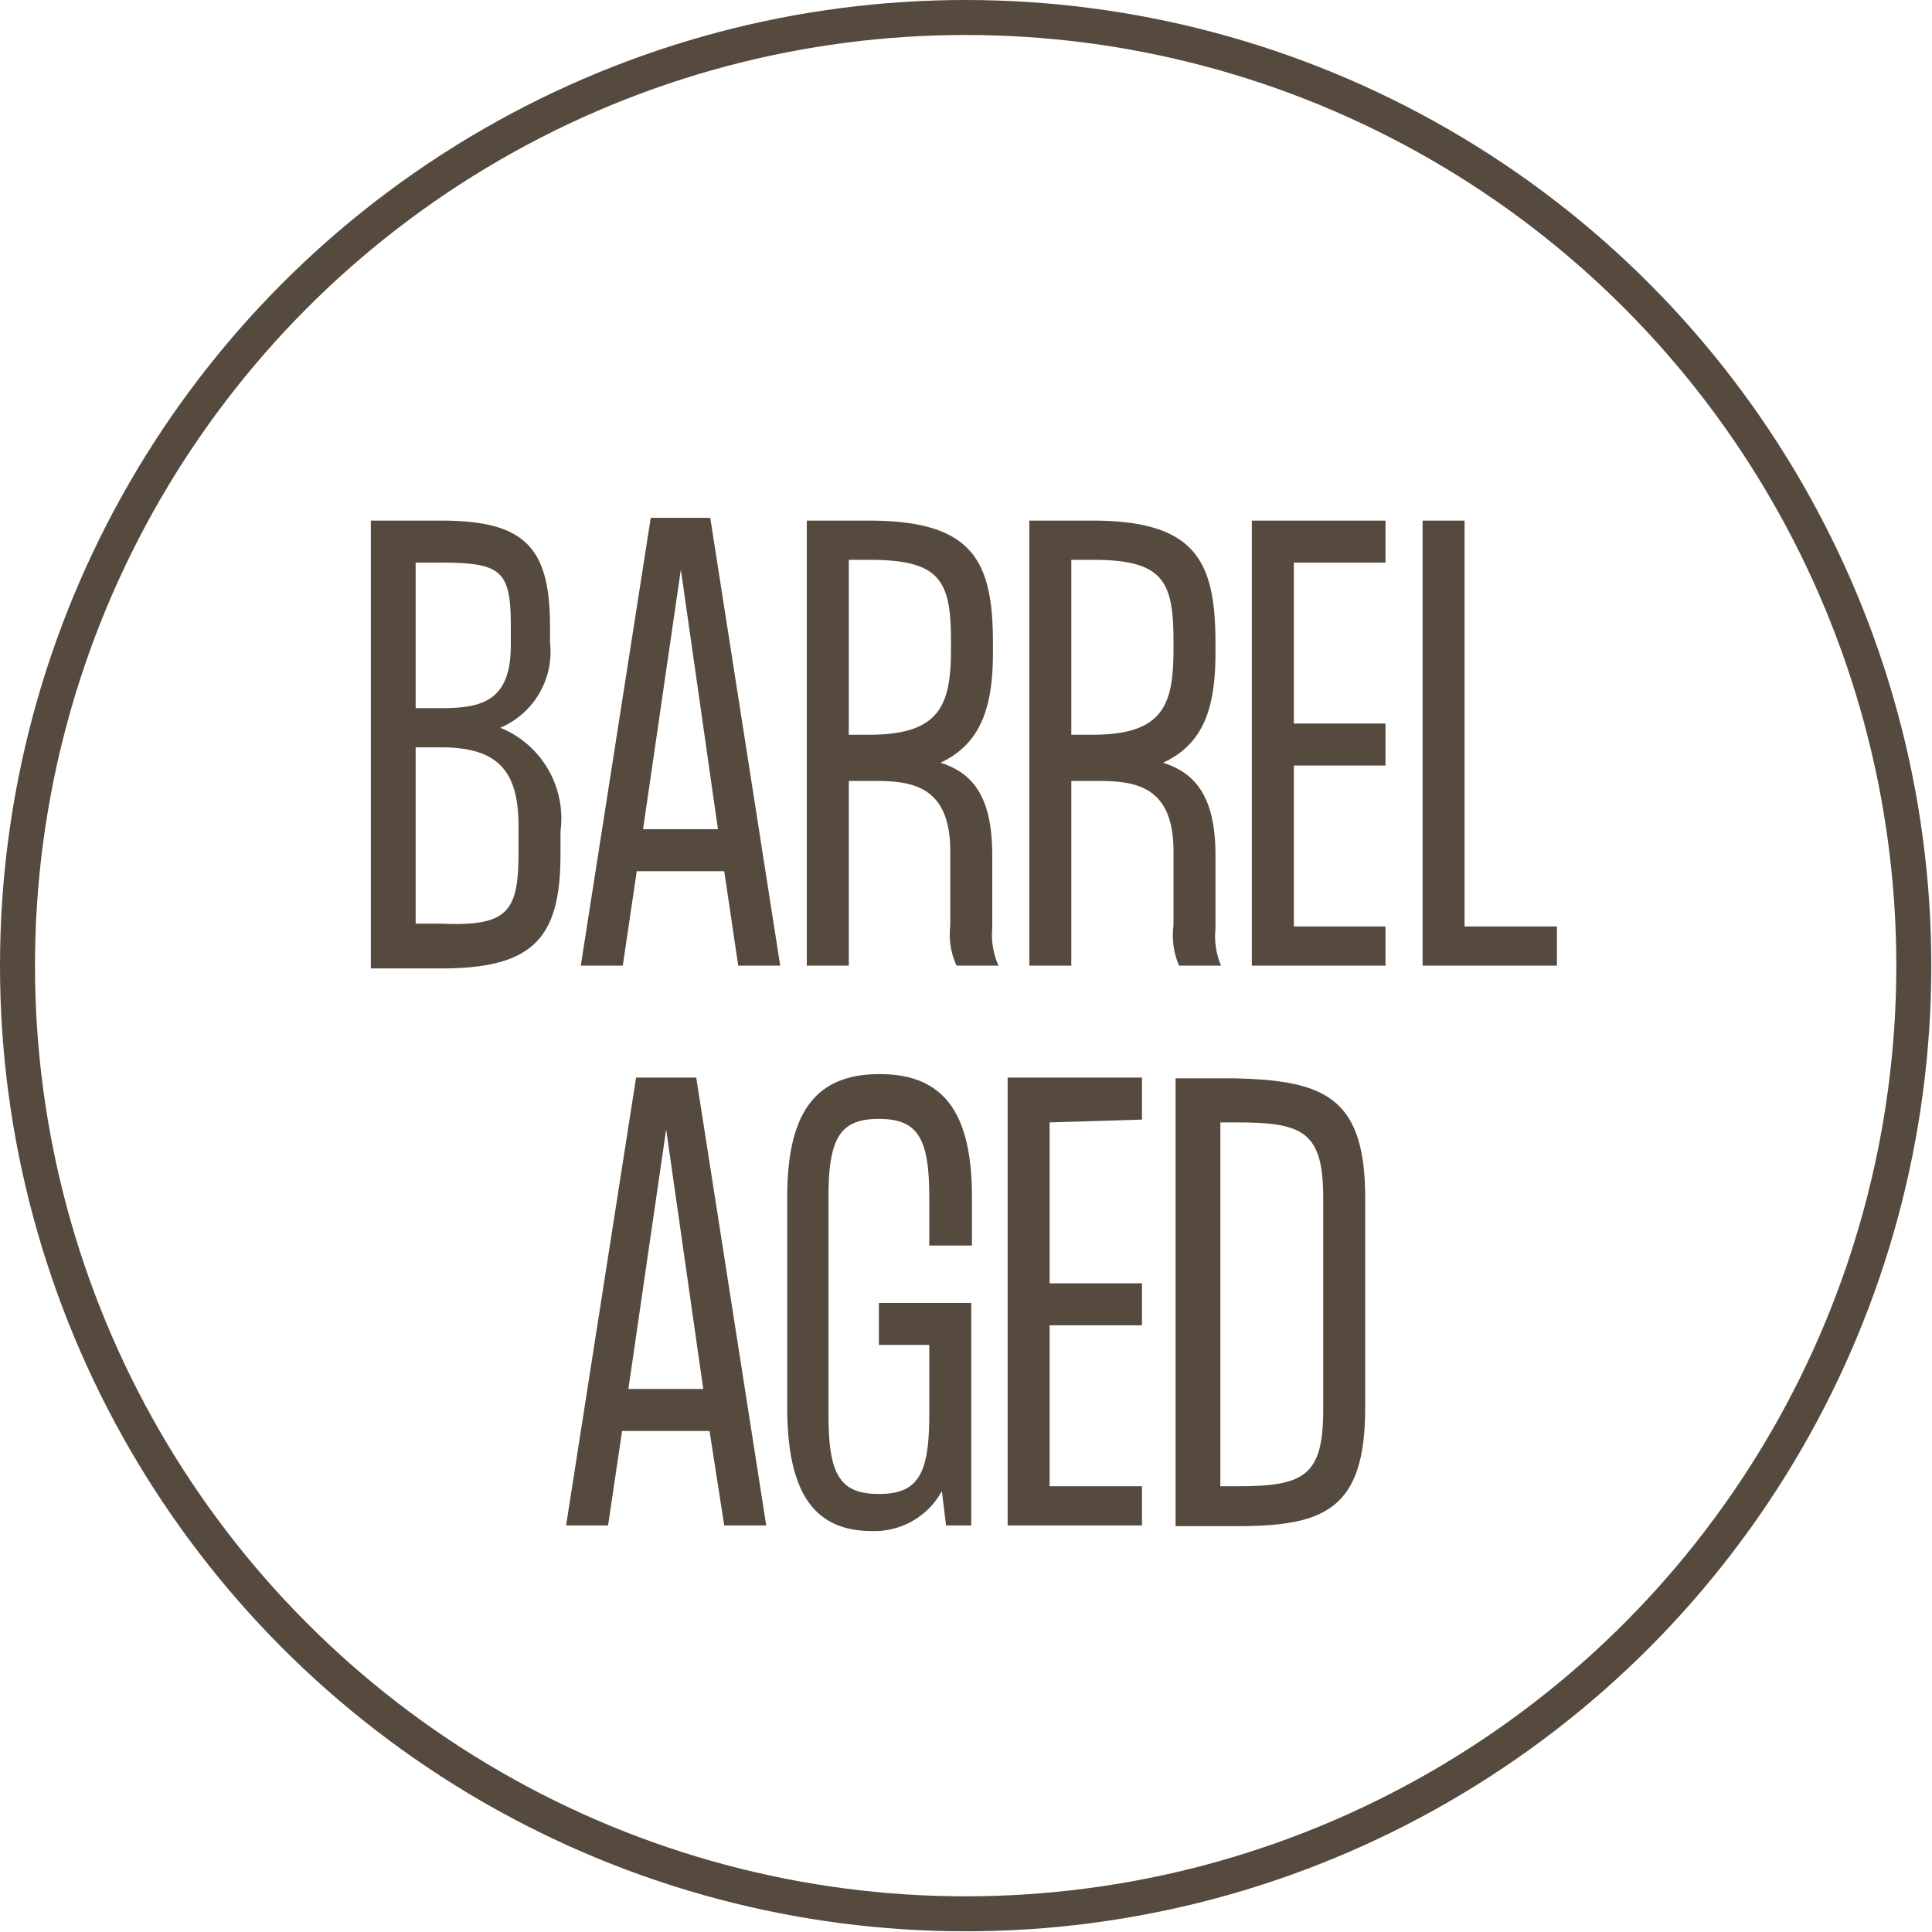
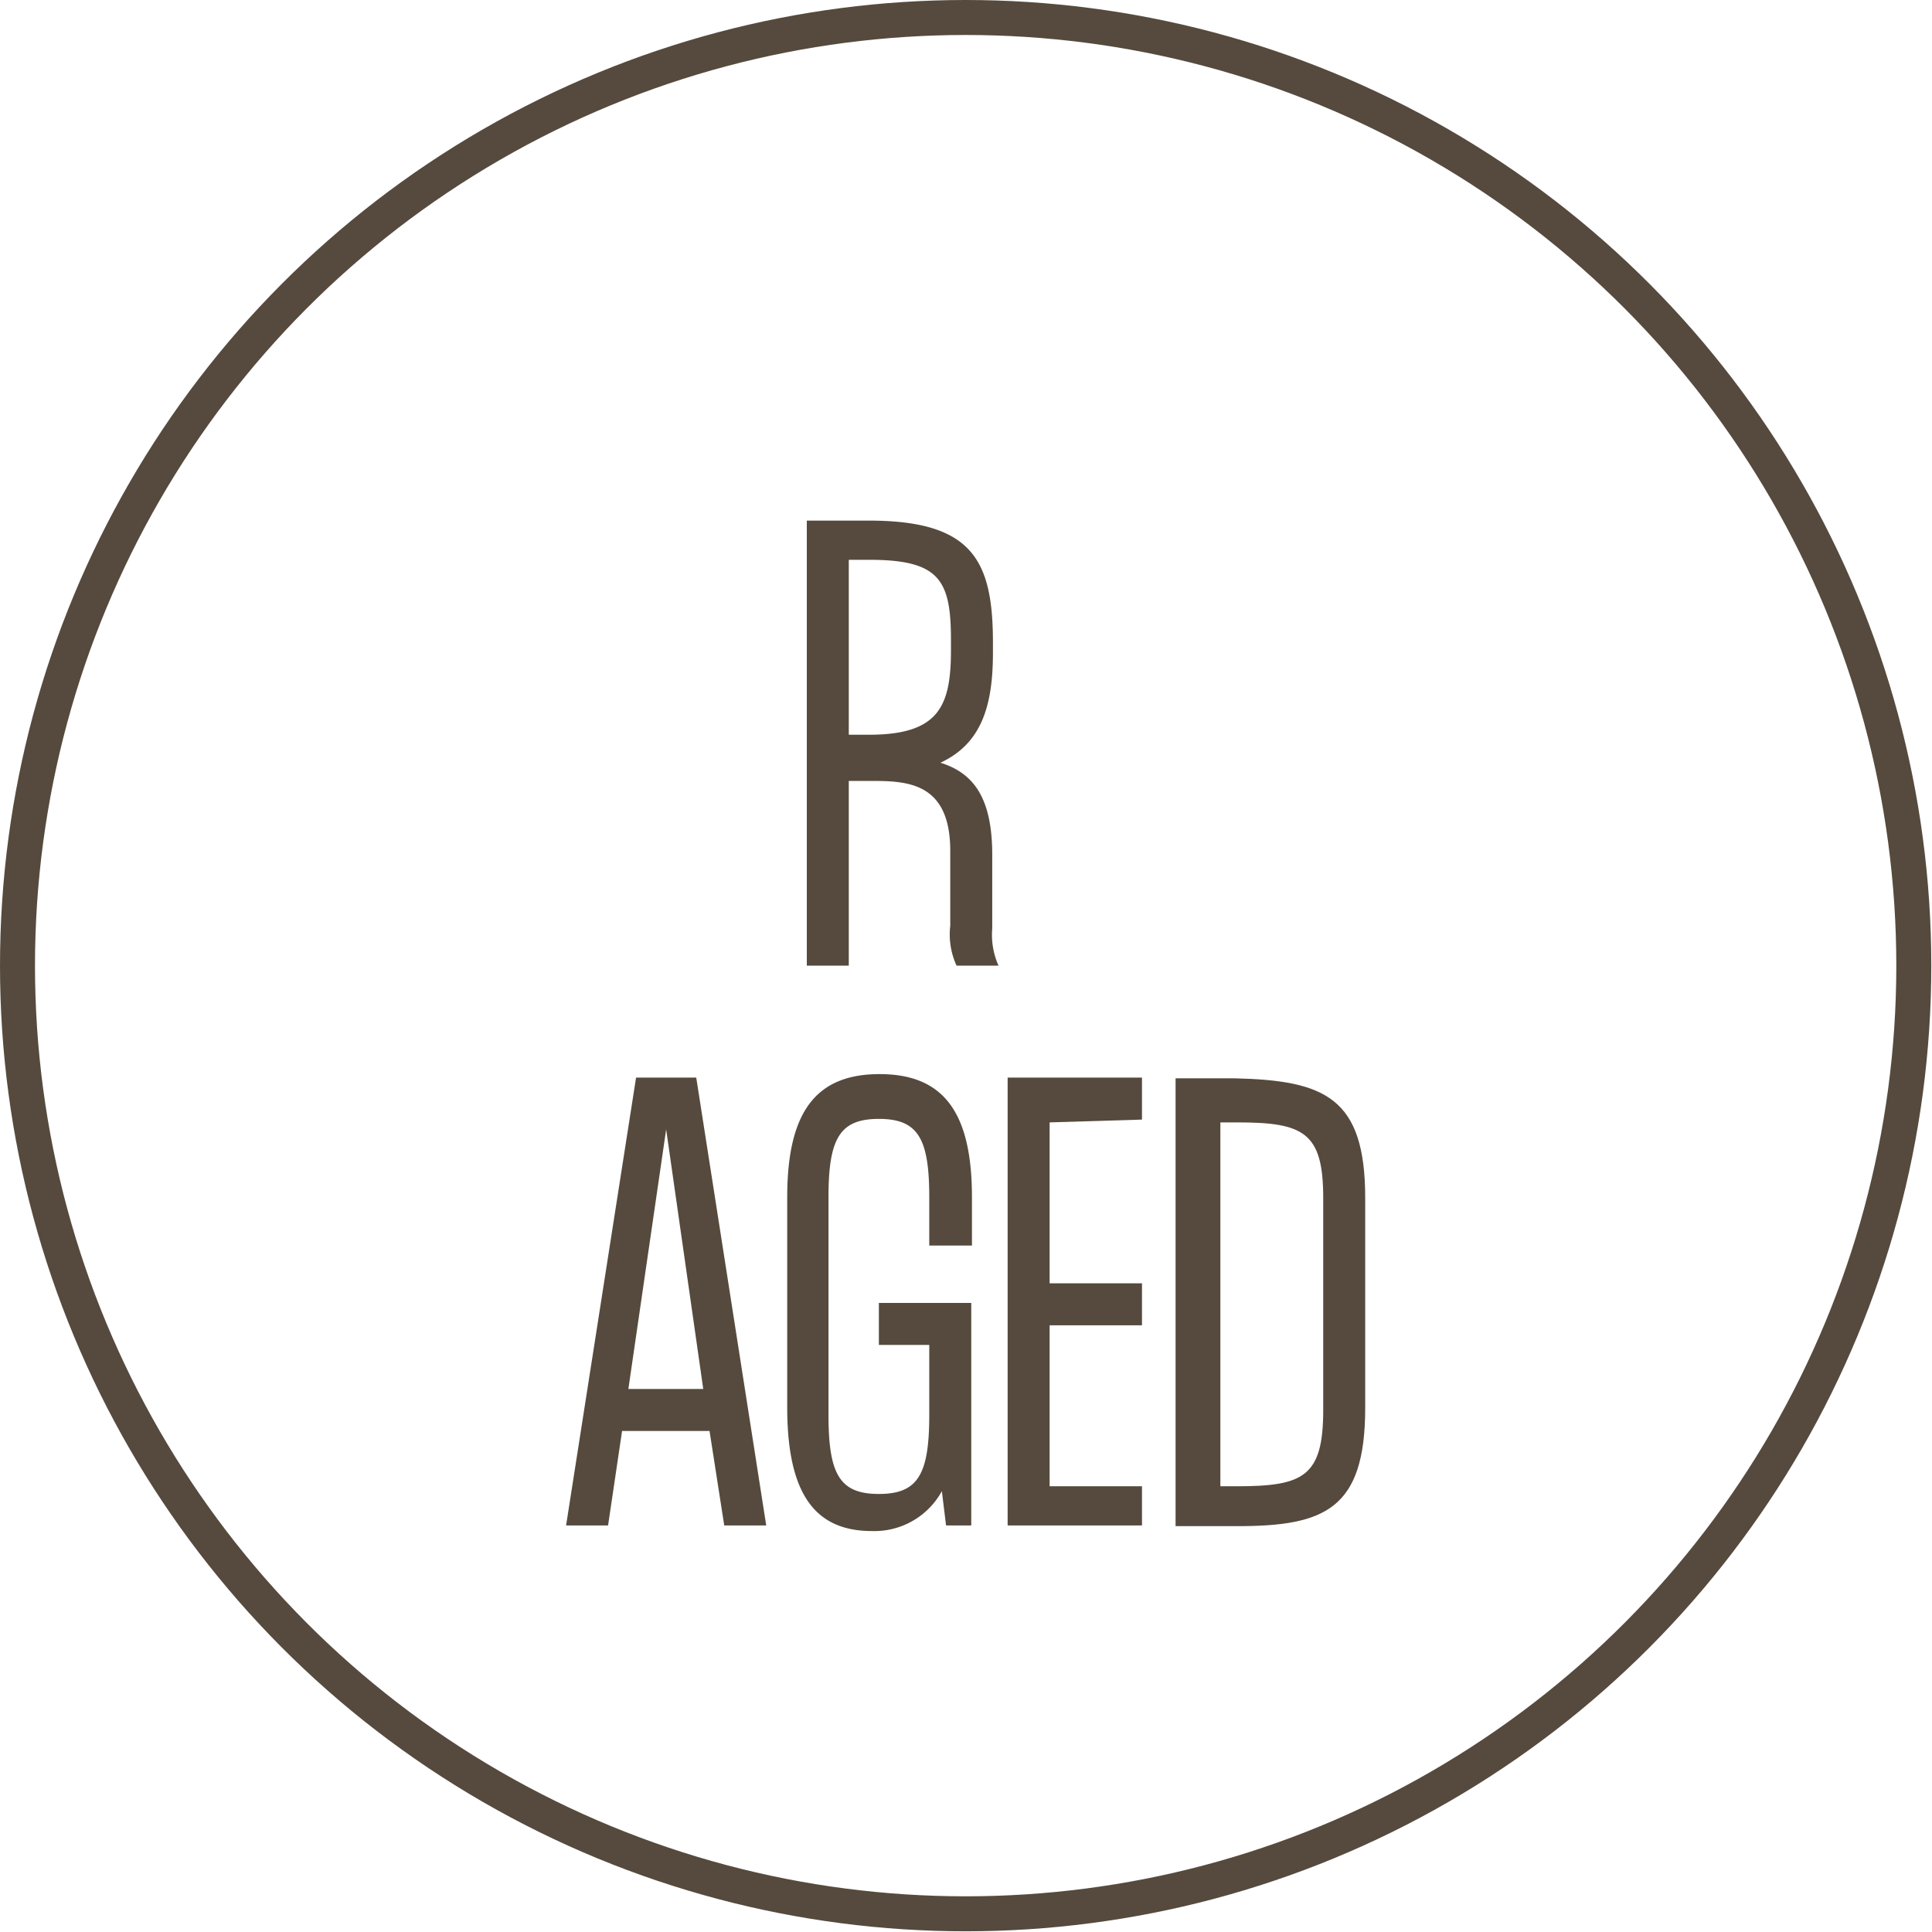
<svg xmlns="http://www.w3.org/2000/svg" viewBox="0 0 27.61 27.61" data-sanitized-data-name="Layer 1" data-name="Layer 1" id="Layer_1">
  <defs>
    <style>.cls-1{fill:none;stroke:#554a3d;stroke-miterlimit:10;stroke-width:0.5px;}.cls-2{fill:#554a3d;}</style>
  </defs>
  <circle r="13.55" cy="13.8" cx="13.8" class="cls-1" />
-   <path transform="translate(-1.2 -1.2)" d="M9.21,13.08v.33c0,1.21-.4,1.63-1.71,1.63h-1V8.64h1c1.19,0,1.56.37,1.56,1.51v.23a1.18,1.18,0,0,1-.71,1.22A1.4,1.4,0,0,1,9.21,13.08ZM7.14,9.24v2.08H7.5c.59,0,1-.1,1-.9v-.27c0-.79-.13-.91-1-.91Zm1.47,4.15V13c0-.8-.31-1.12-1.11-1.12H7.14v2.52H7.5C8.45,14.44,8.61,14.24,8.61,13.39Z" class="cls-2" />
-   <path transform="translate(-1.2 -1.2)" d="M11.55,13.65H10.3L10.1,15H9.5l1-6.4h.85l1,6.4h-.6Zm-.09-.6-.53-3.71-.54,3.71Z" class="cls-2" />
  <path transform="translate(-1.2 -1.2)" d="M15.47,15h-.6a1.07,1.07,0,0,1-.09-.57V13.36c0-1-.64-1-1.16-1h-.29V15h-.6V8.64h.89c1.49,0,1.77.58,1.77,1.75v.14c0,.77-.17,1.3-.75,1.57.48.15.74.51.74,1.32v1.05A1.07,1.07,0,0,0,15.47,15Zm-1.85-3.3c1,0,1.17-.41,1.17-1.21v-.14c0-.86-.16-1.15-1.17-1.15h-.29v2.5Z" class="cls-2" />
-   <path transform="translate(-1.2 -1.2)" d="M18.65,15h-.6a1.09,1.09,0,0,1-.08-.57V13.36c0-1-.64-1-1.16-1h-.3V15h-.6V8.64h.9c1.48,0,1.76.58,1.76,1.75v.14c0,.77-.16,1.3-.75,1.57.48.15.75.51.75,1.32v1.05A1.09,1.09,0,0,0,18.65,15Zm-1.84-3.3c1,0,1.16-.41,1.16-1.21v-.14c0-.86-.16-1.15-1.16-1.15h-.3v2.5Z" class="cls-2" />
-   <path transform="translate(-1.2 -1.2)" d="M19.69,9.24v2.3H21v.6H19.69v2.3H21V15H19.09V8.64H21v.6Z" class="cls-2" />
-   <path transform="translate(-1.2 -1.2)" d="M23.45,14.44V15H21.53V8.64h.6v5.8Z" class="cls-2" />
  <path transform="translate(-1.2 -1.2)" d="M11.34,21.65H10.09L9.89,23h-.6l1-6.4h.86l1,6.4h-.6Zm-.09-.6-.53-3.71-.54,3.71Z" class="cls-2" />
  <path transform="translate(-1.2 -1.2)" d="M14.48,19v-.69c0-.84-.16-1.12-.72-1.12s-.72.28-.72,1.12v3.11c0,.85.16,1.13.72,1.13s.72-.28.72-1.13v-1h-.72v-.6h1.32V23h-.36l-.06-.49a1.1,1.1,0,0,1-1,.57c-.82,0-1.21-.54-1.21-1.77v-3c0-1.22.41-1.76,1.32-1.76s1.32.54,1.32,1.76V19Z" class="cls-2" />
  <path transform="translate(-1.2 -1.2)" d="M16.2,17.24v2.3h1.32v.6H16.2v2.3h1.32V23H15.6v-6.4h1.92v.6Z" class="cls-2" />
  <path transform="translate(-1.2 -1.2)" d="M20.71,18.32v3c0,1.45-.58,1.69-1.83,1.69H18v-6.4h.84C20.13,16.64,20.71,16.88,20.71,18.32Zm-.6,3v-3c0-.94-.28-1.08-1.23-1.08h-.24v5.2h.24C19.83,22.44,20.11,22.3,20.11,21.35Z" class="cls-2" />
</svg>